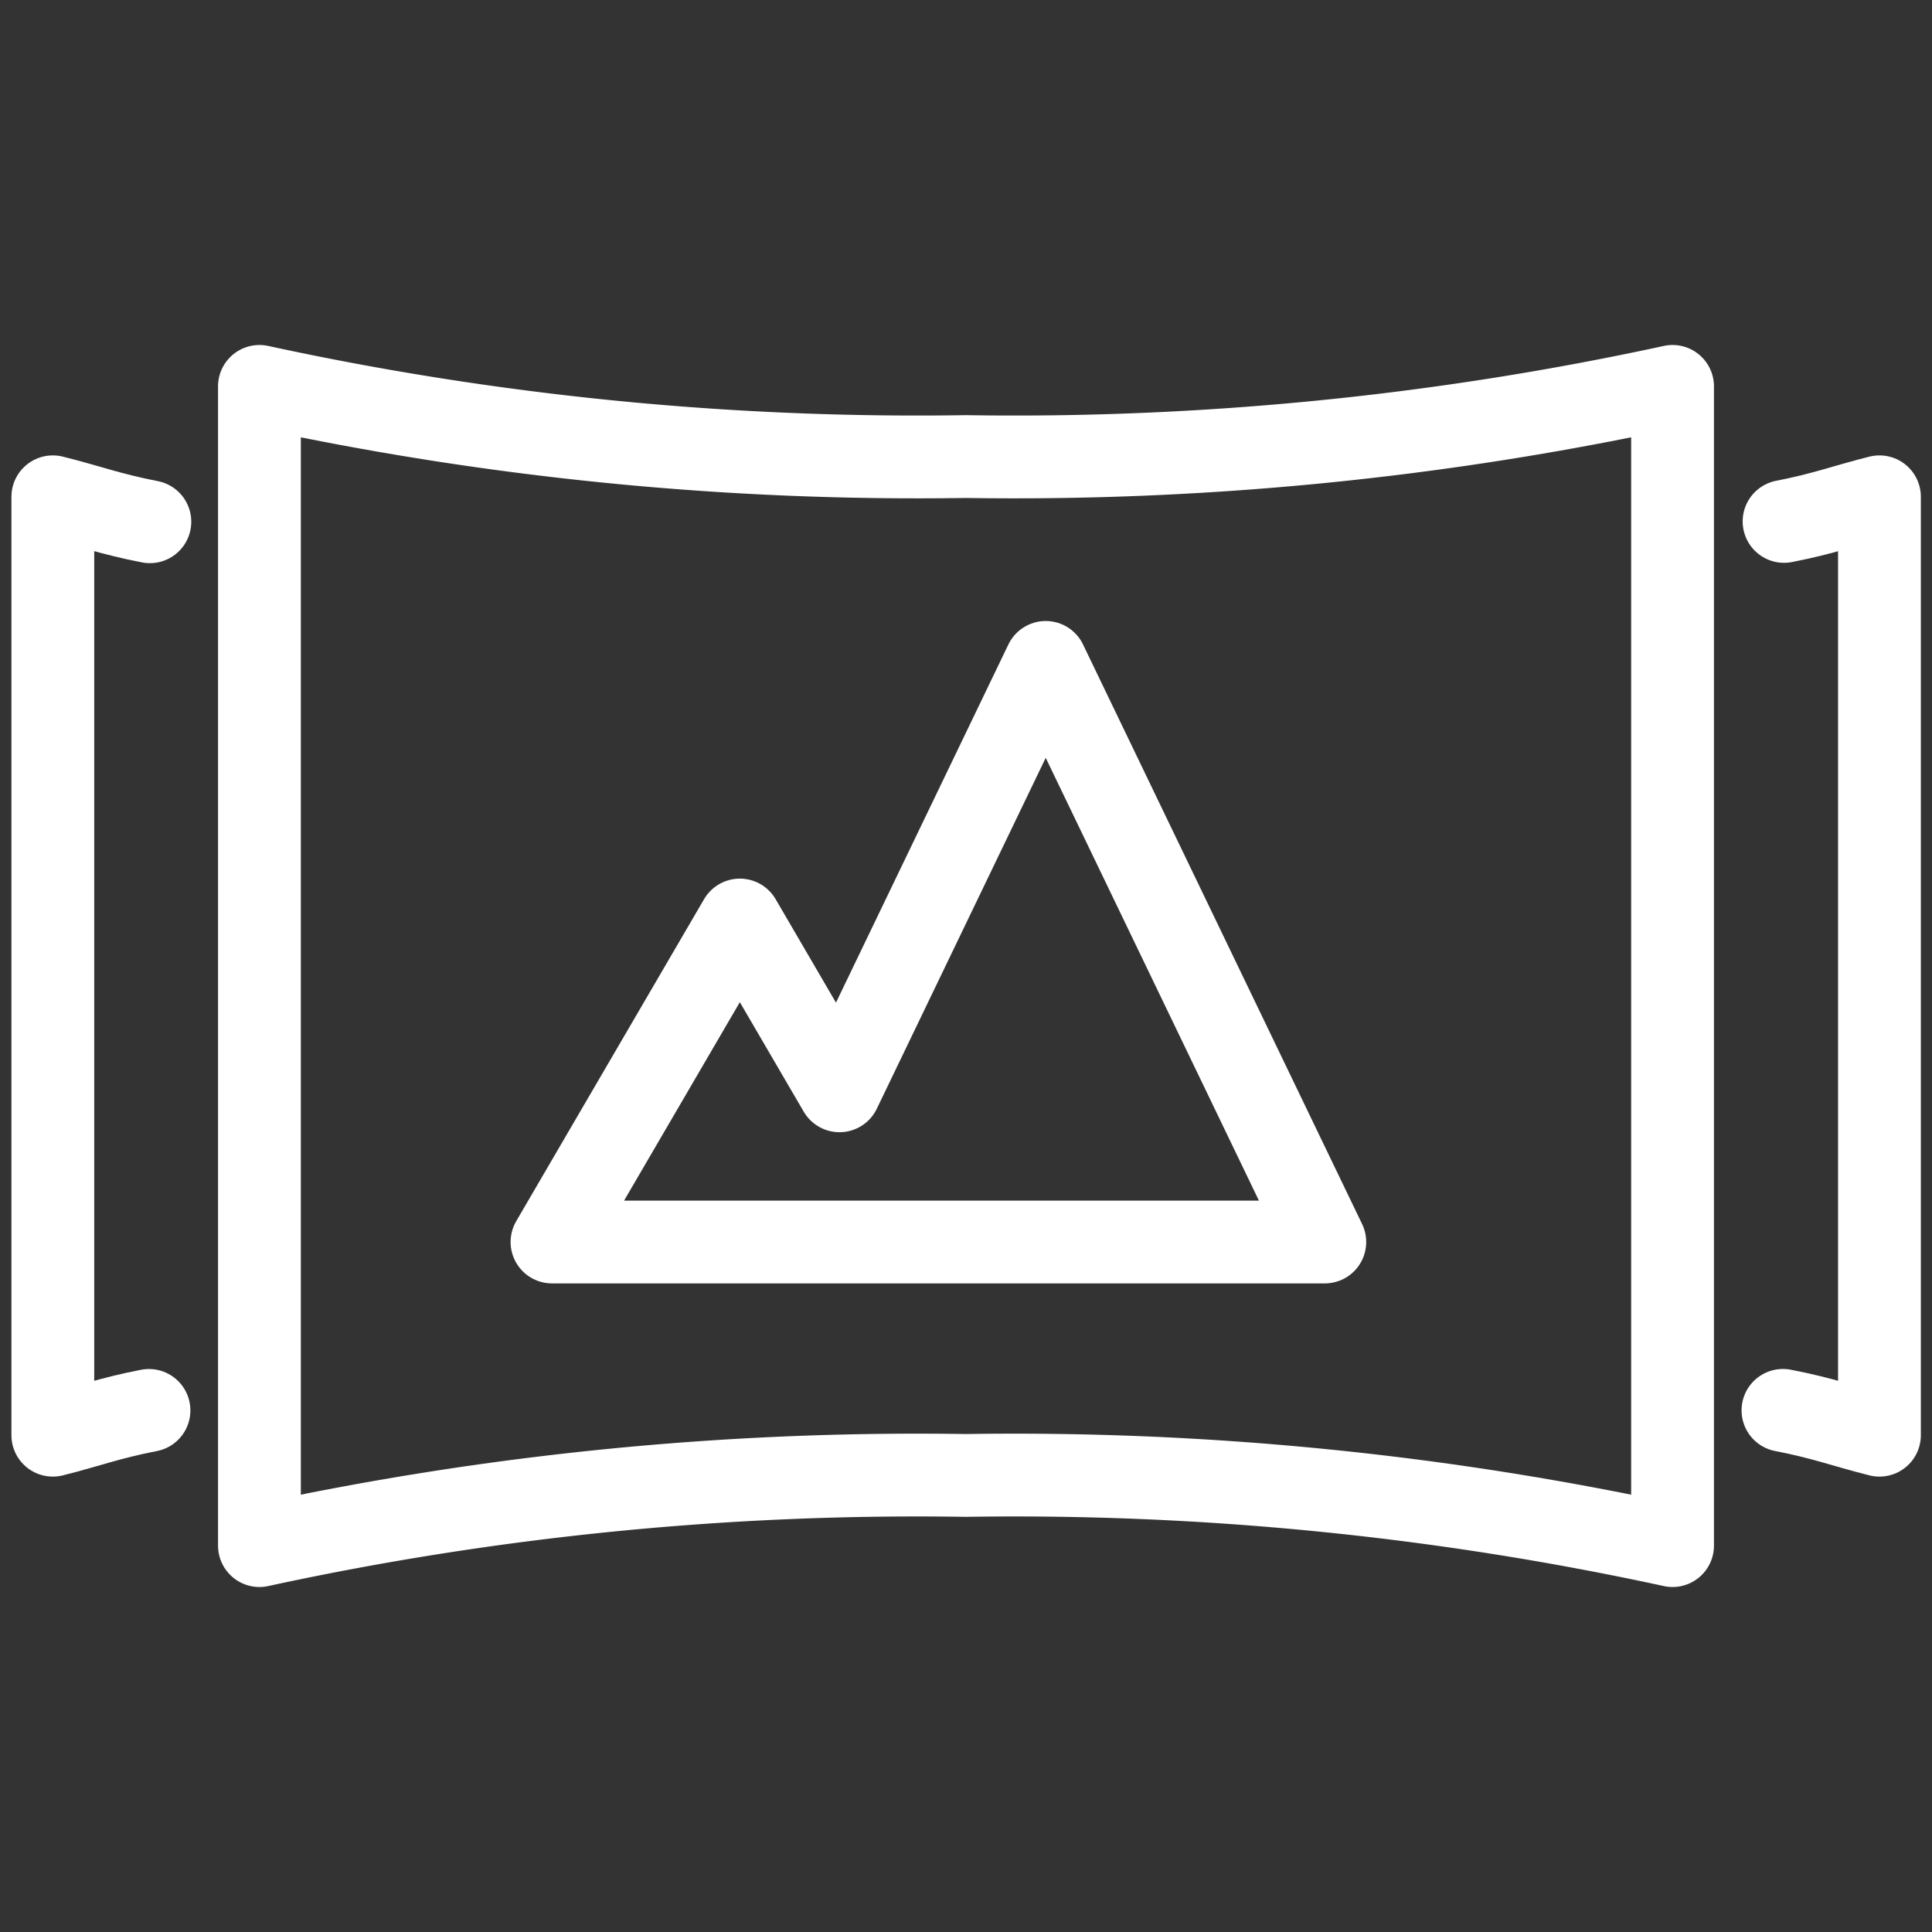
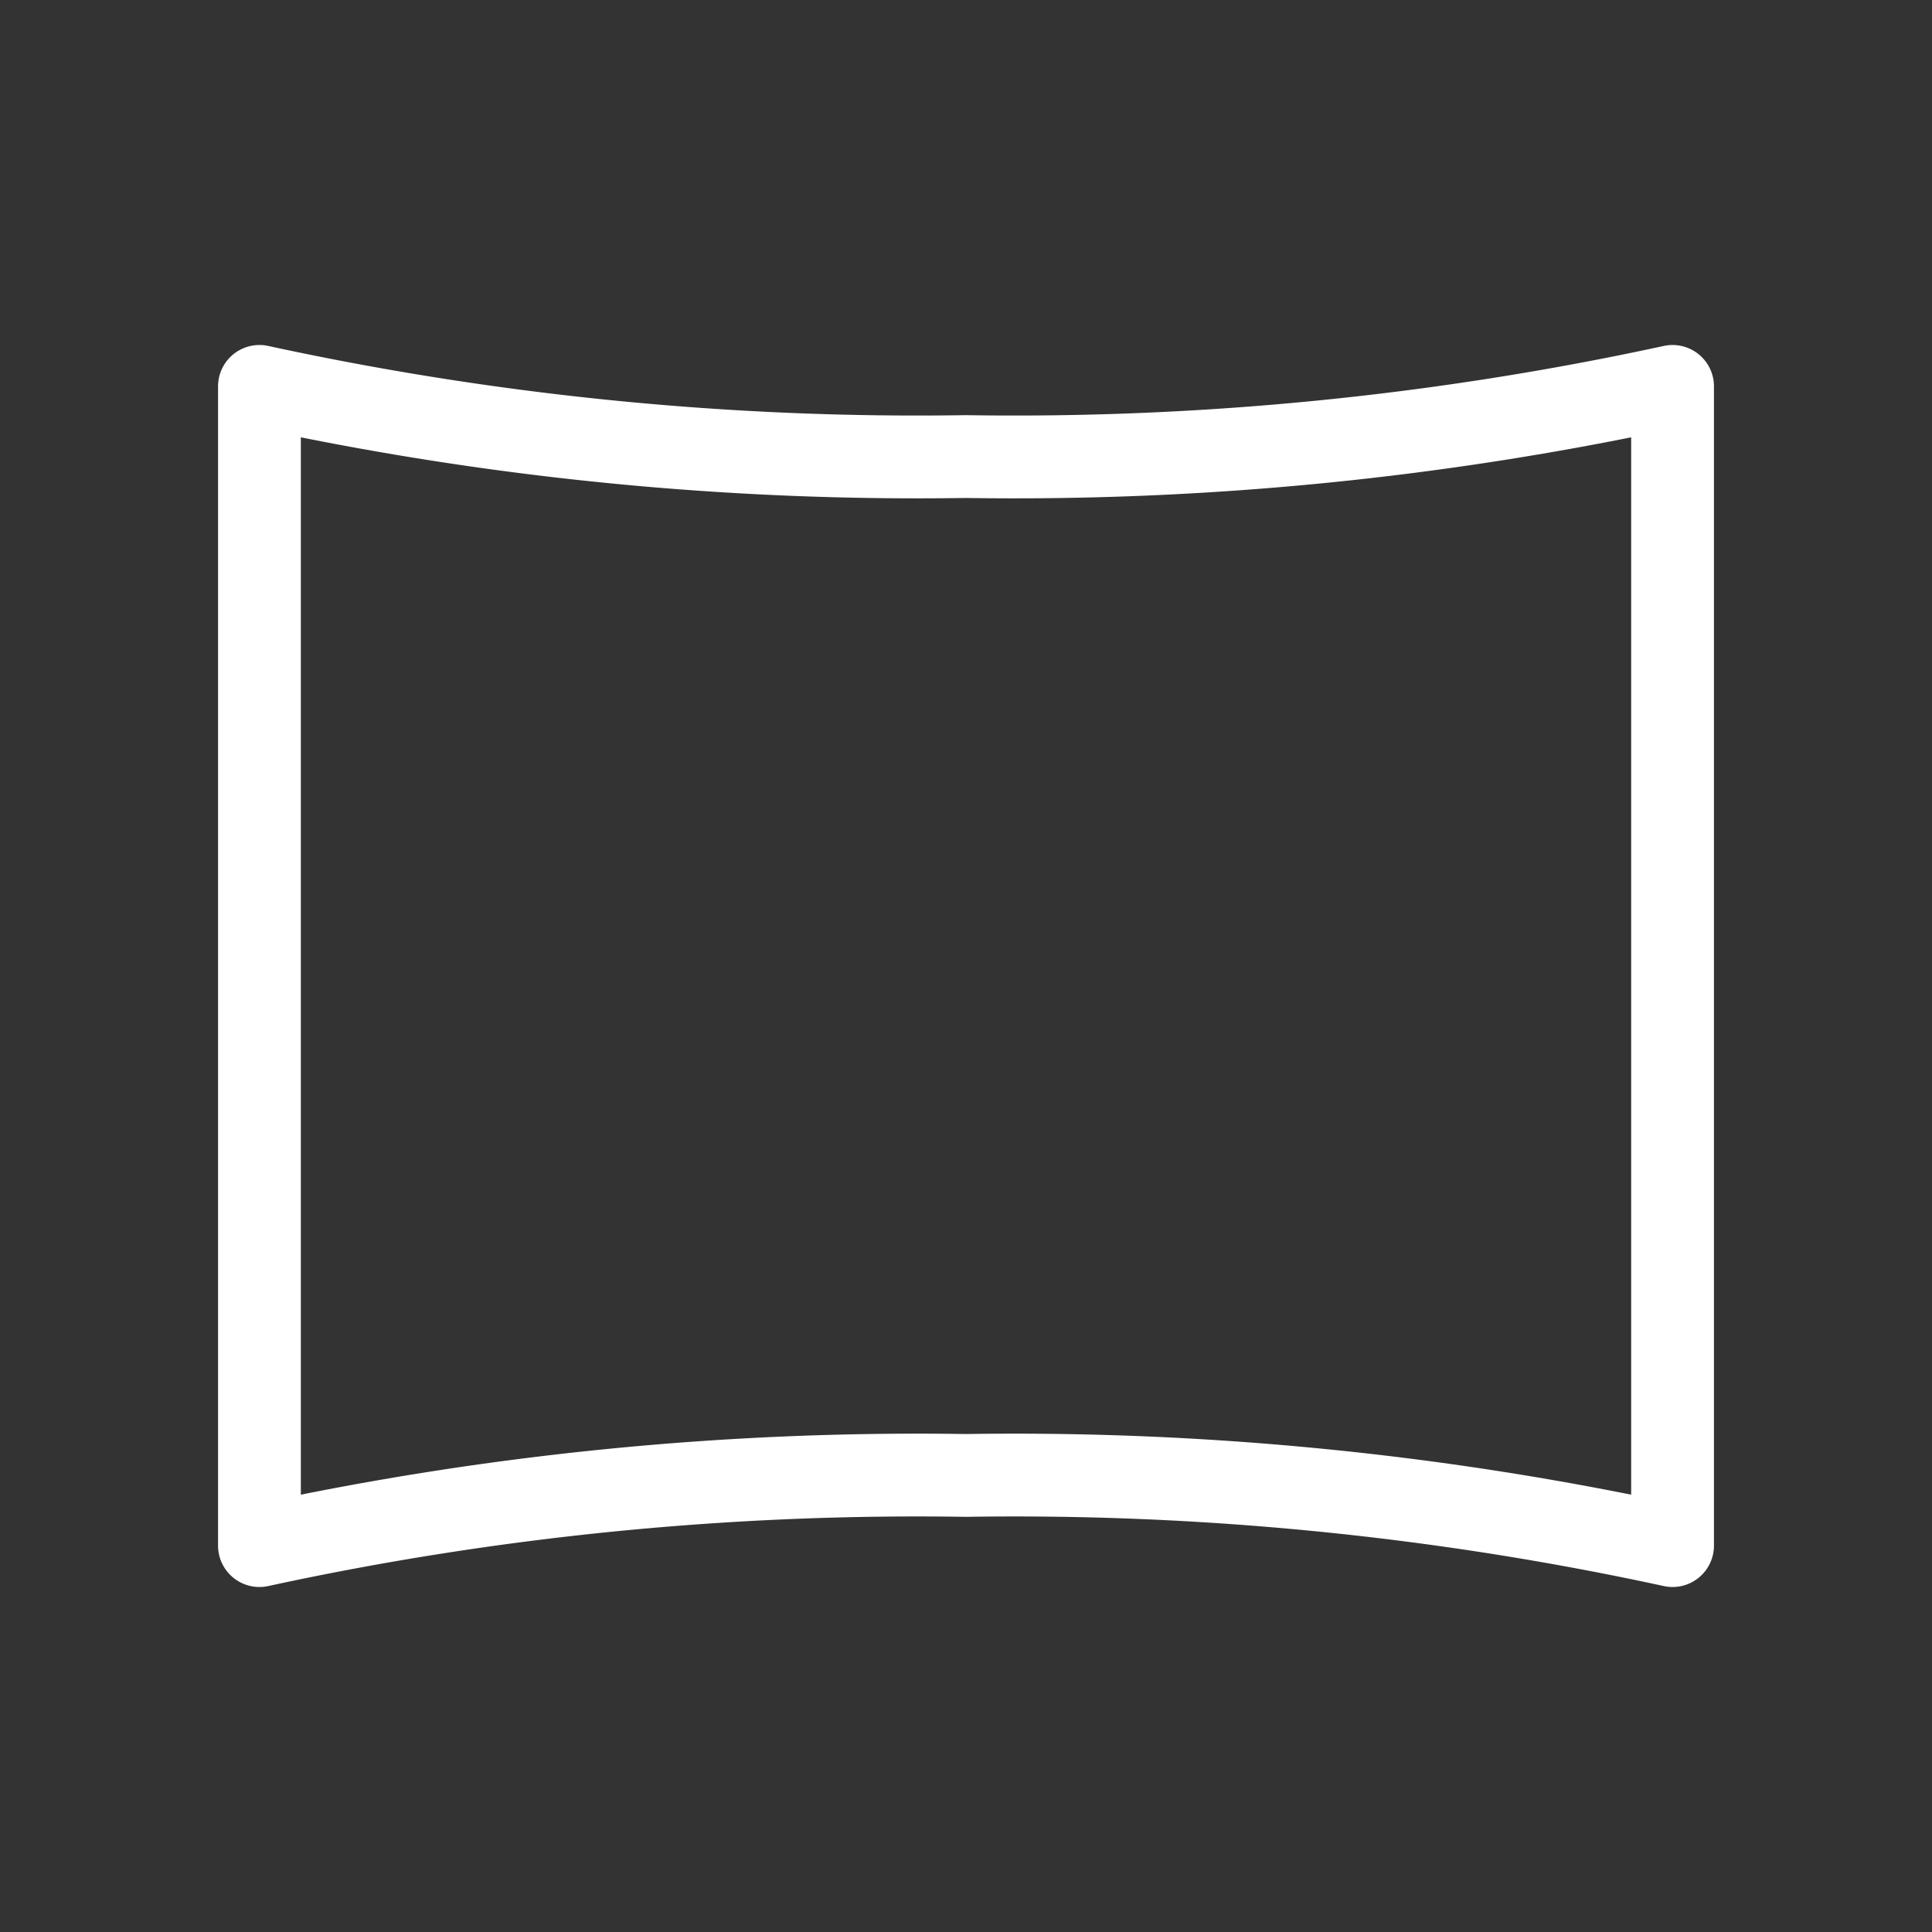
<svg xmlns="http://www.w3.org/2000/svg" viewBox="0 0 35 35">
  <rect x="0" y="0" width="35" height="35" fill="#333333" stroke="none" />
  <defs>
    <style>.cls-1{fill:none;stroke:#fff;stroke-linecap:round;stroke-linejoin:round;stroke-width:1.5px;}</style>
  </defs>
  <title>albums 1.5pt</title>
  <g id="inhouse">
-     <path class="cls-1" d="M32.3,25.55c.727.14,1.111.29,1.748.45V9c-.631.158-1.009.307-1.728.446" />
-     <path class="cls-1" d="M2.715,9.452C1.985,9.311,1.6,9.16.957,9V26c.636-.159,1.017-.309,1.742-.449" />
-     <polygon class="cls-1" points="18.944 12 15.208 19.761 13.403 16.667 10 22.5 13.403 22.5 13.889 22.5 16.806 22.5 18.944 22.5 24 22.5 18.944 12" />
    <path class="cls-1" d="M17.5,8.271A56.183,56.183,0,0,1,4.7,7V28a56.183,56.183,0,0,1,12.8-1.271A56.183,56.183,0,0,1,30.3,28V7A56.183,56.183,0,0,1,17.5,8.271Z" />
  </g>
</svg>